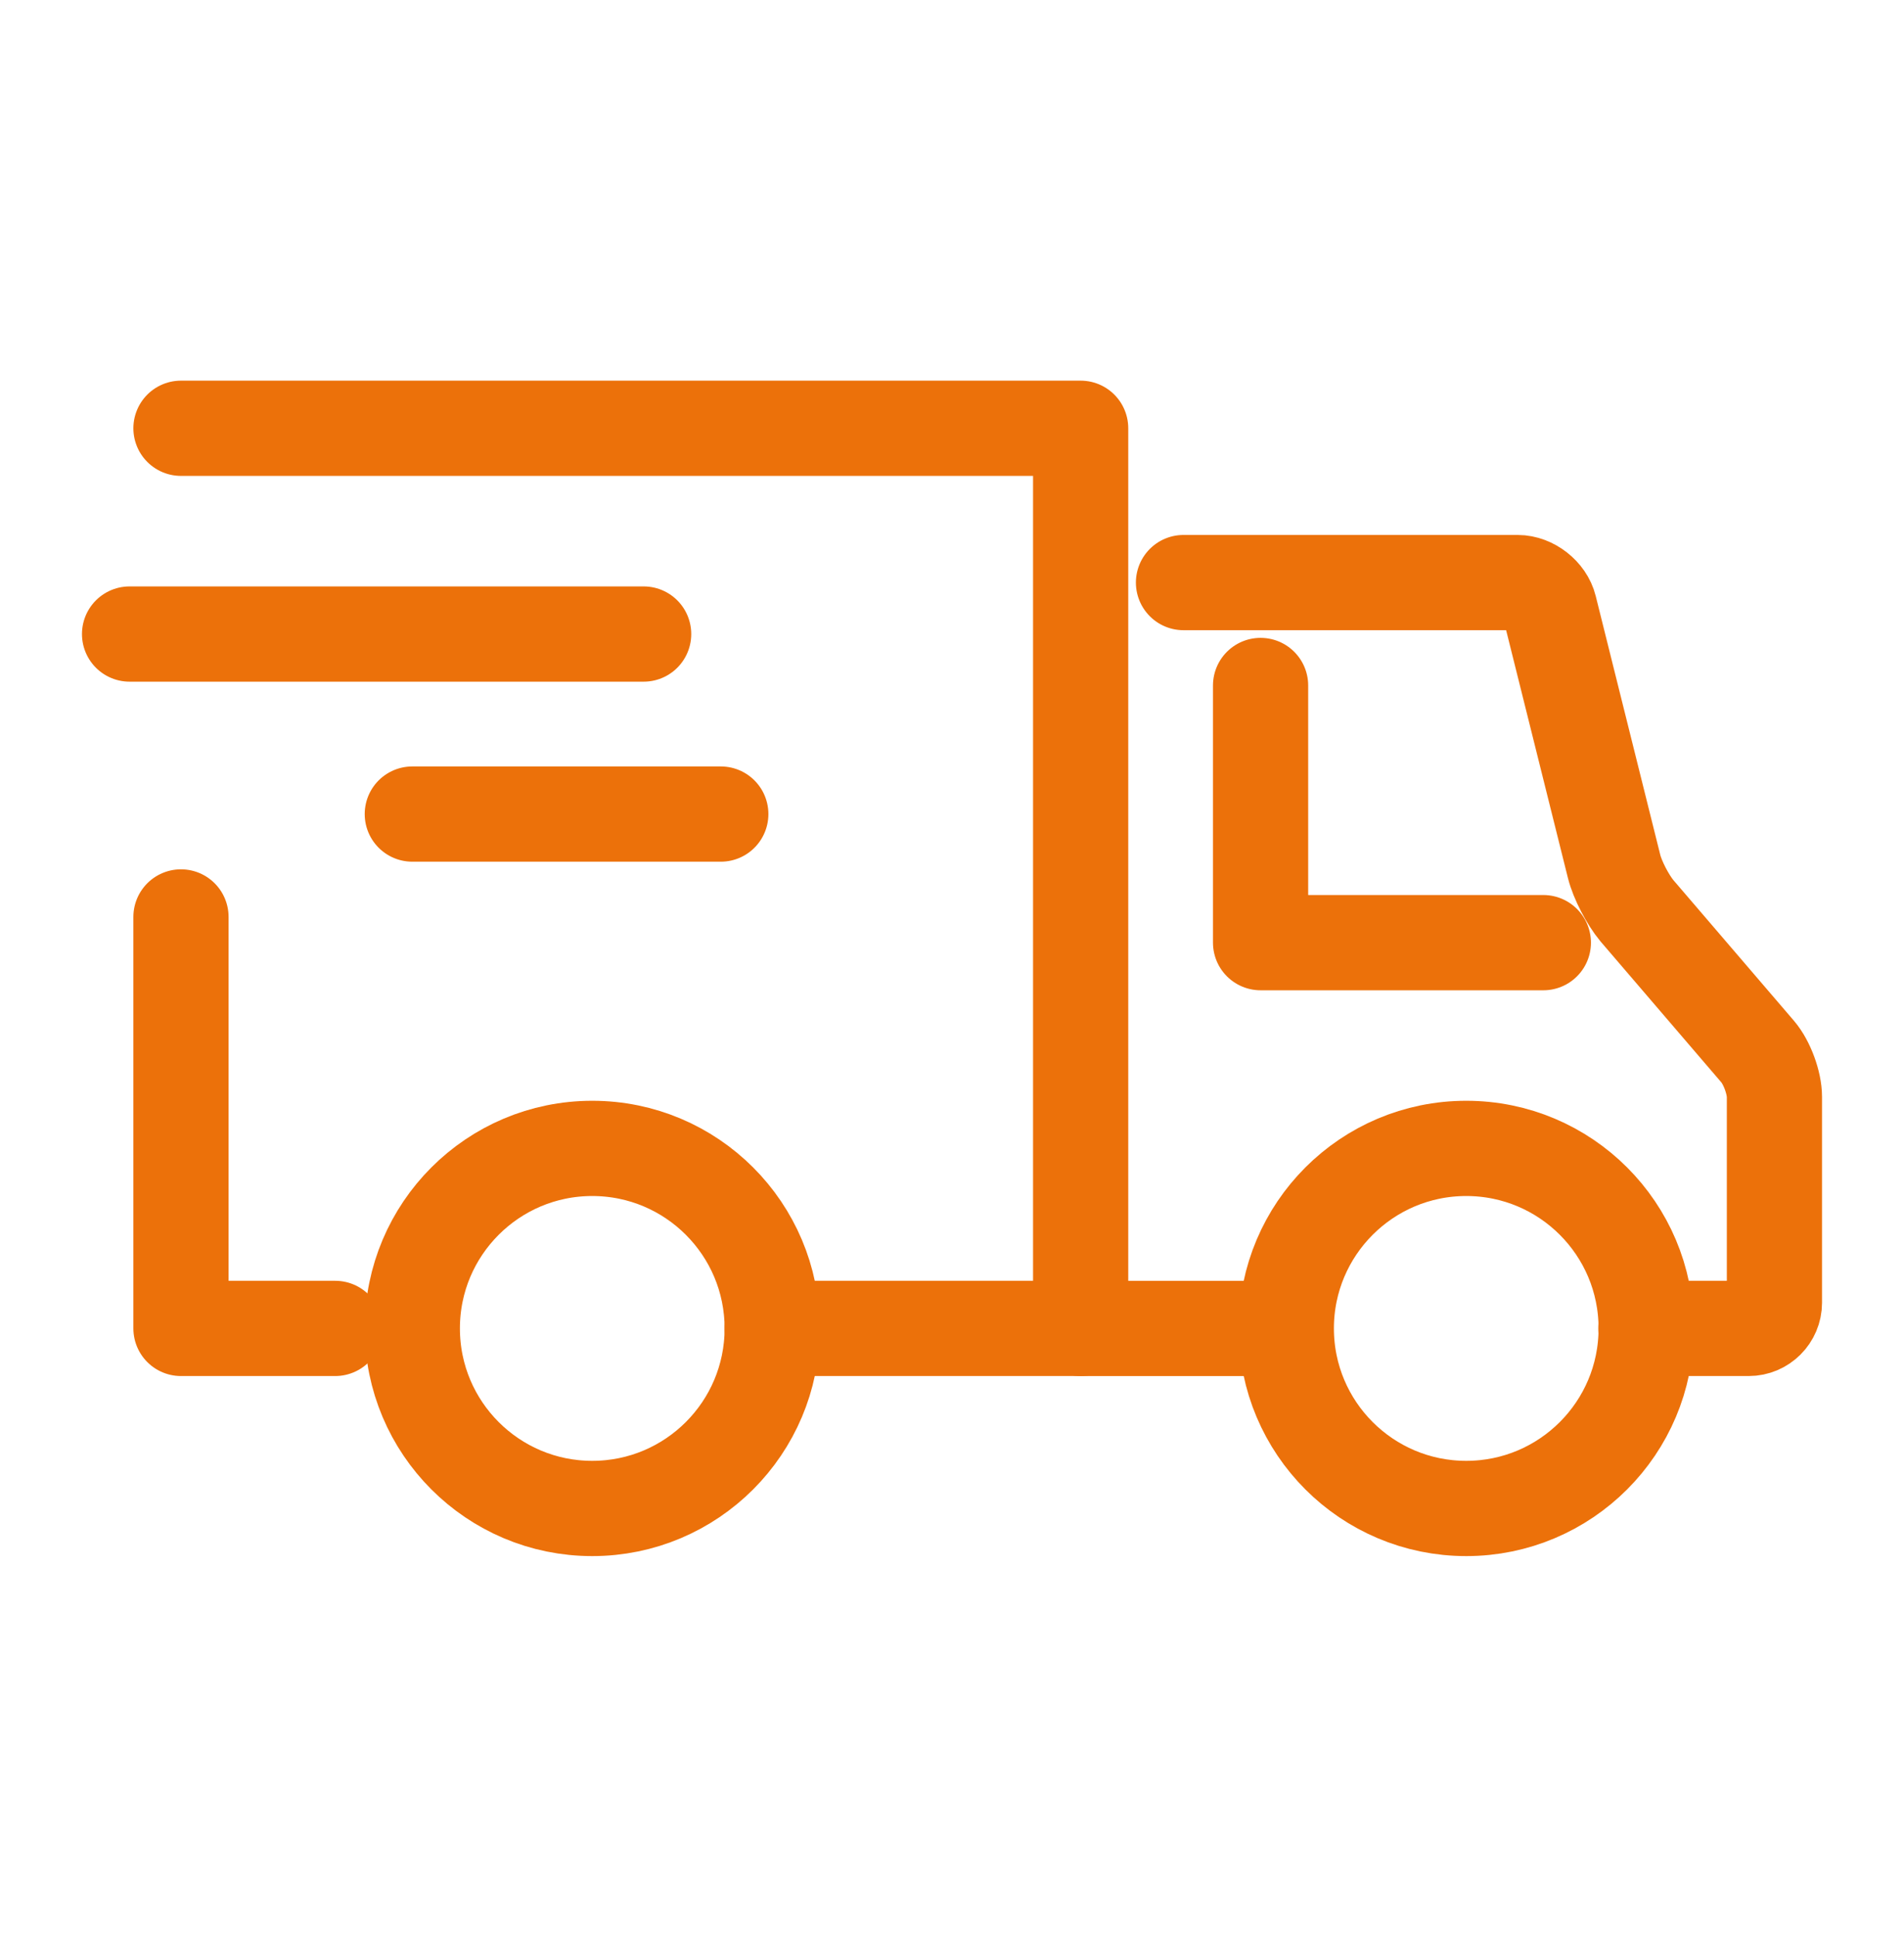
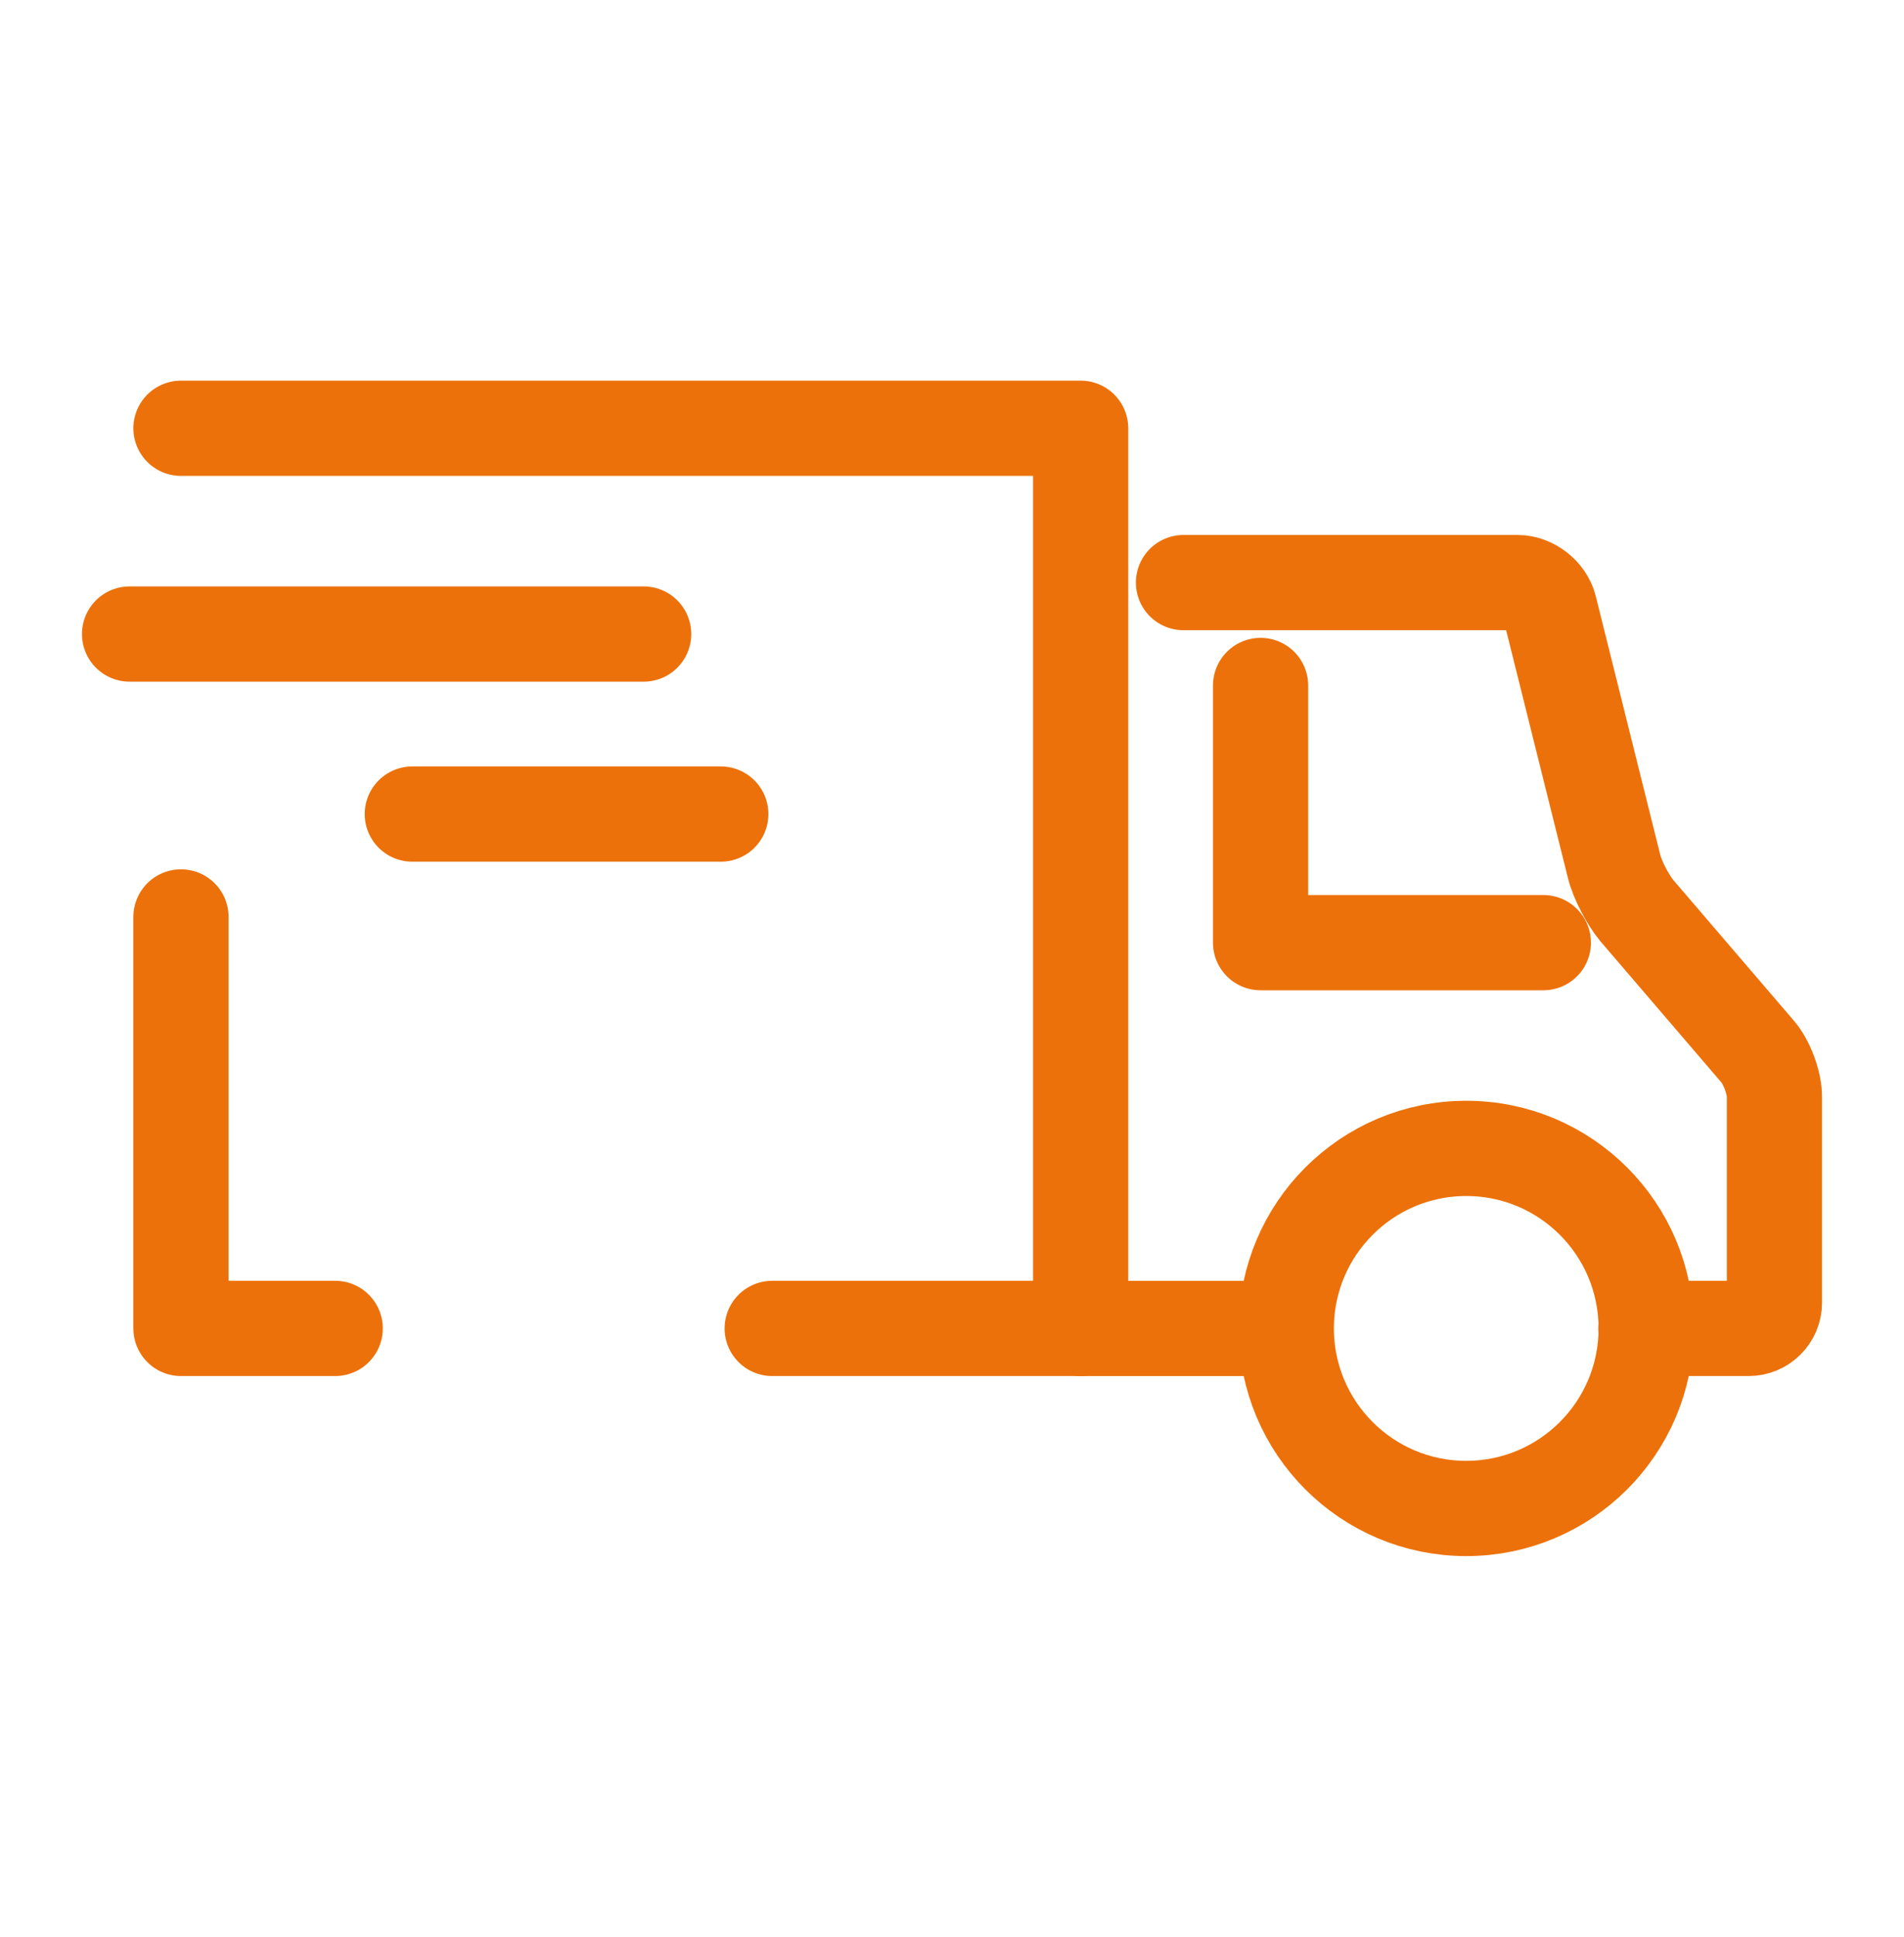
<svg xmlns="http://www.w3.org/2000/svg" width="60" height="61" viewBox="0 0 60 61" fill="none">
-   <path d="M18.663 47.511C21.795 47.511 24.334 44.972 24.334 41.84C24.334 38.709 21.795 36.17 18.663 36.17C15.532 36.17 12.993 38.709 12.993 41.84C12.993 44.972 15.532 47.511 18.663 47.511Z" stroke="#EC710A" stroke-width="3" stroke-linecap="round" stroke-linejoin="round" />
  <path d="M46.205 47.511C49.337 47.511 51.875 44.972 51.875 41.84C51.875 38.709 49.337 36.17 46.205 36.17C43.073 36.17 40.535 38.709 40.535 41.84C40.535 44.972 43.073 47.511 46.205 47.511Z" stroke="#EC710A" stroke-width="3" stroke-linecap="round" stroke-linejoin="round" />
  <path d="M4.083 19.97H20.283" stroke="#EC710A" stroke-width="3" stroke-linecap="round" stroke-linejoin="round" />
  <path d="M12.993 25.64H22.714" stroke="#EC710A" stroke-width="3" stroke-linecap="round" stroke-linejoin="round" />
  <path d="M39.724 21.59V29.69H48.635" stroke="#EC710A" stroke-width="3" stroke-linecap="round" stroke-linejoin="round" />
  <path d="M37.295 18.349H47.825C48.27 18.349 48.724 18.706 48.83 19.135L50.863 27.284C50.968 27.713 51.3 28.345 51.584 28.685L55.391 33.124C55.682 33.465 55.917 34.105 55.917 34.55V41.03C55.917 41.476 55.553 41.84 55.107 41.84H51.867" stroke="#EC710A" stroke-width="3" stroke-linecap="round" stroke-linejoin="round" />
  <path d="M34.054 41.841H39.725" stroke="#EC710A" stroke-width="3" stroke-linecap="round" stroke-linejoin="round" />
  <path d="M10.563 41.84H5.703V28.88" stroke="#EC710A" stroke-width="3" stroke-linecap="round" stroke-linejoin="round" />
  <path d="M5.703 13.489H34.054V41.84H24.334" stroke="#EC710A" stroke-width="3" stroke-linecap="round" stroke-linejoin="round" />
</svg>